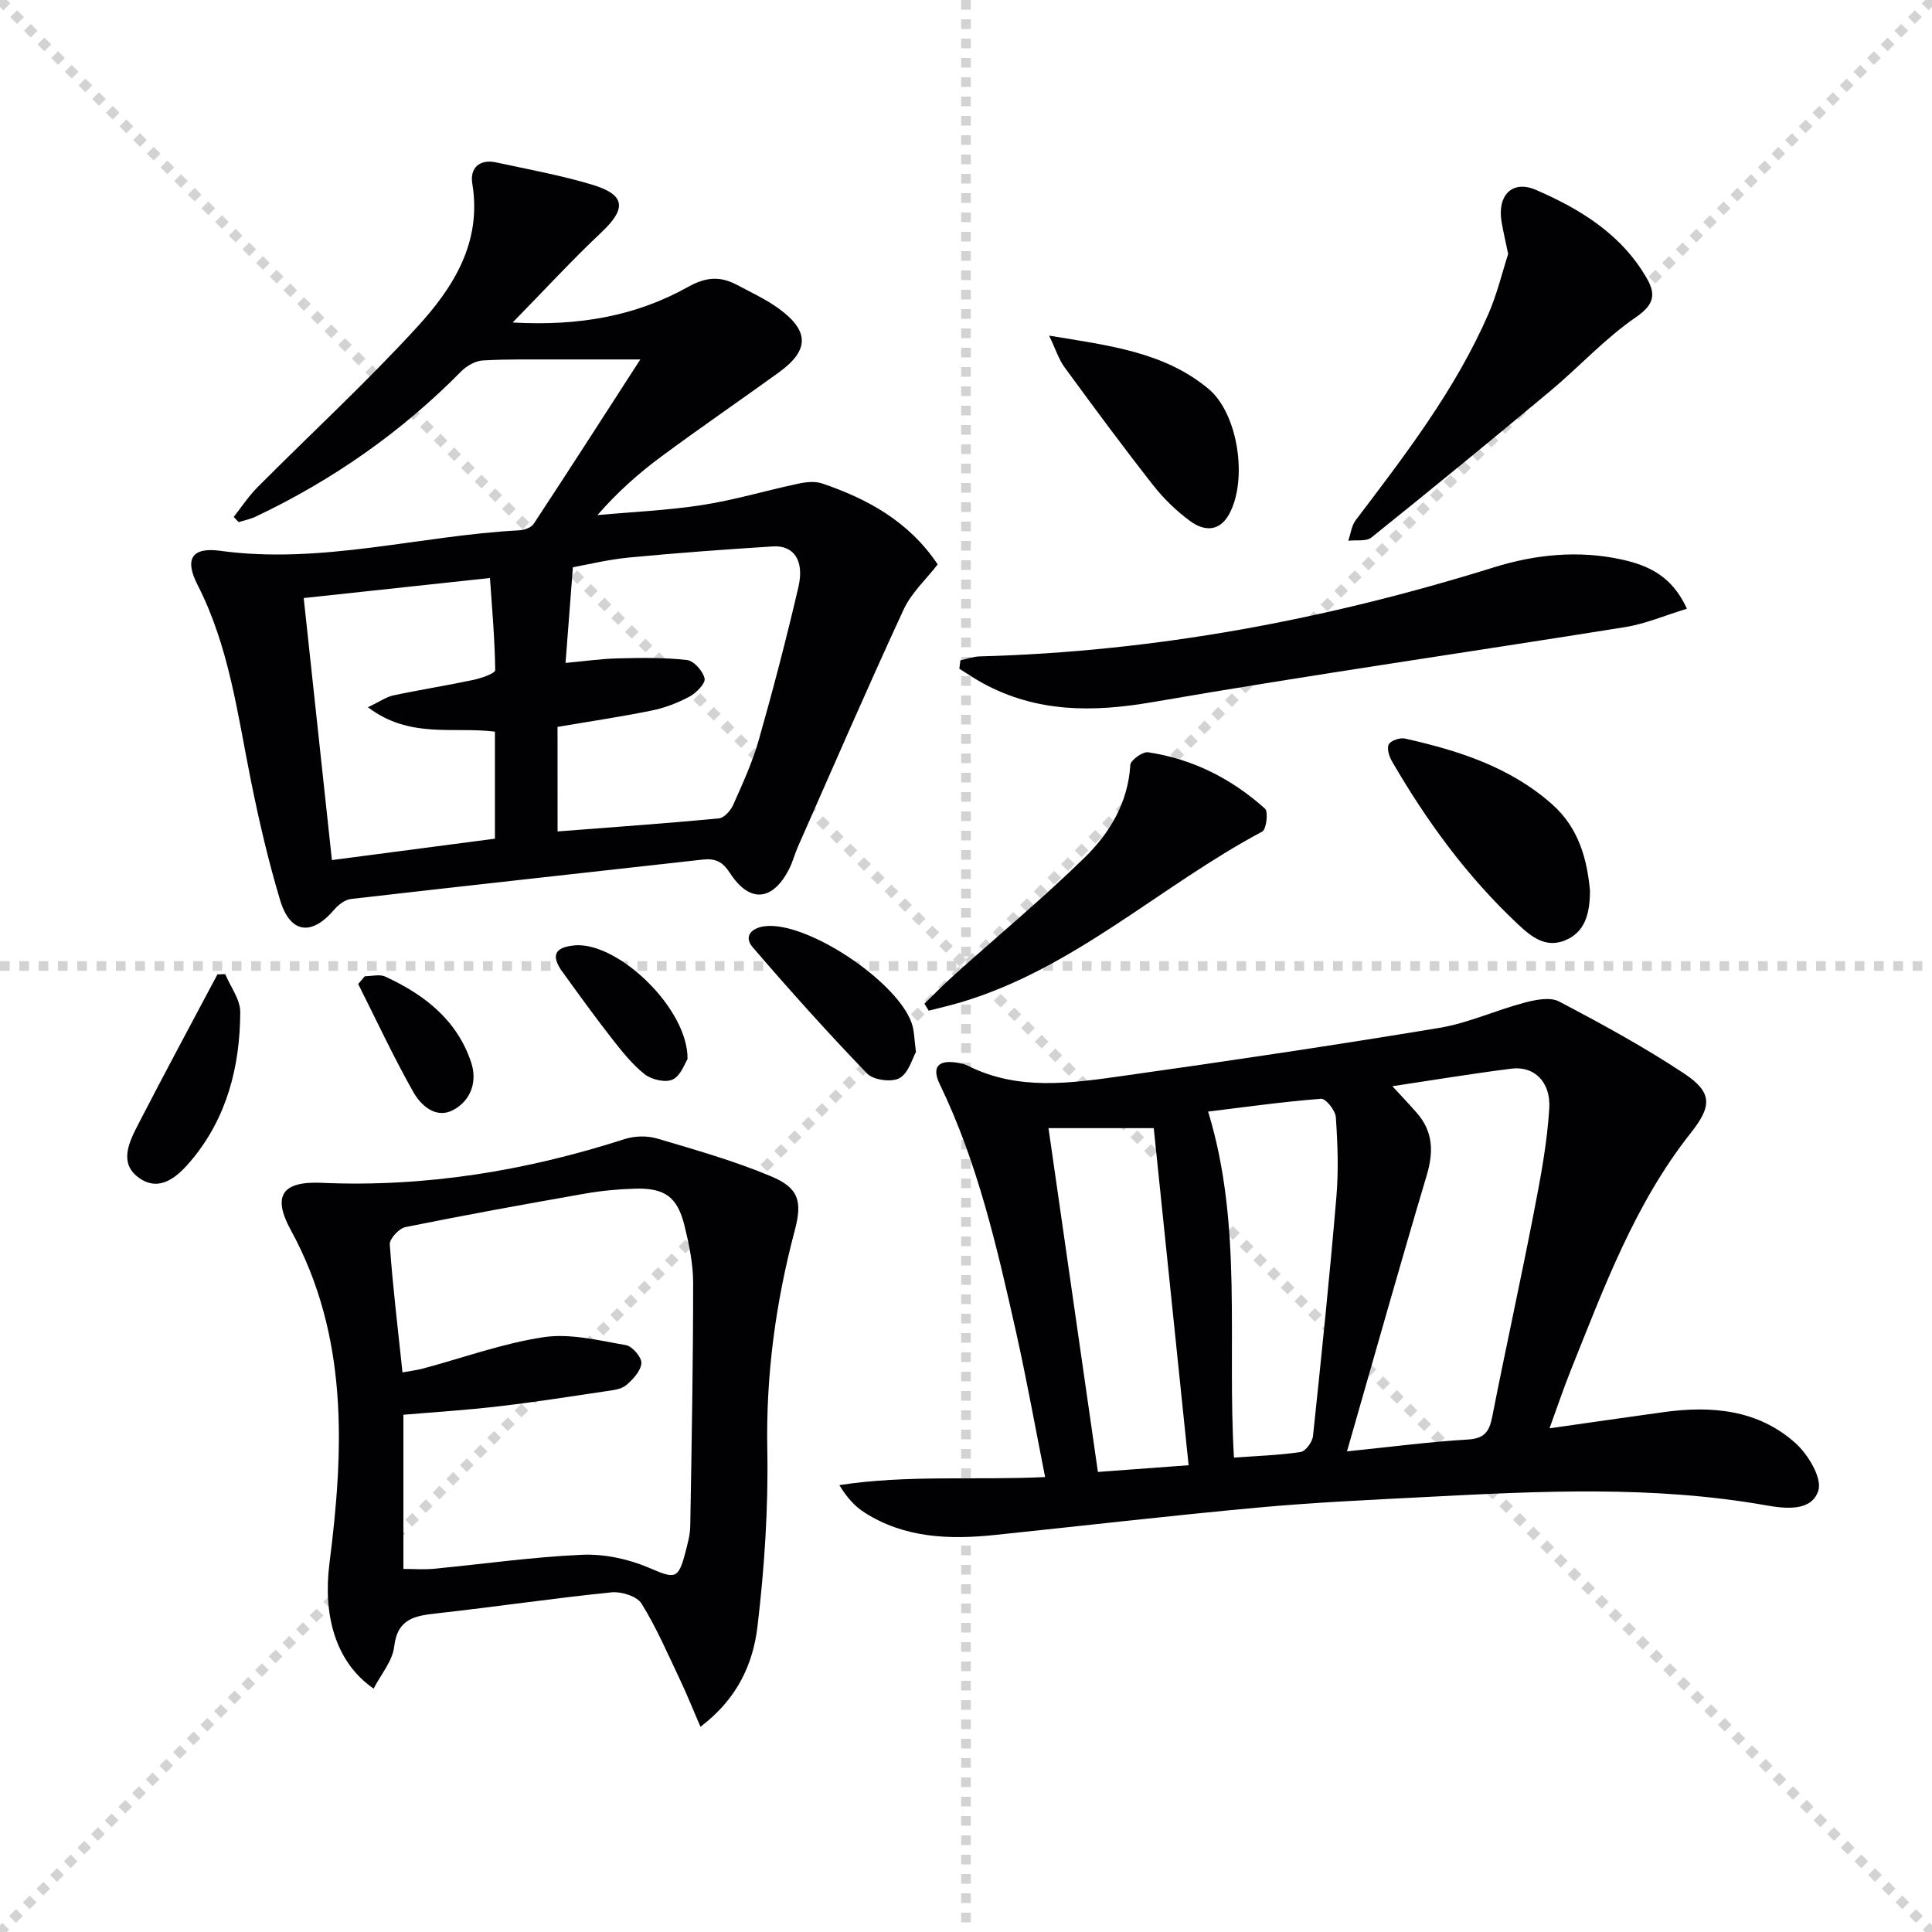
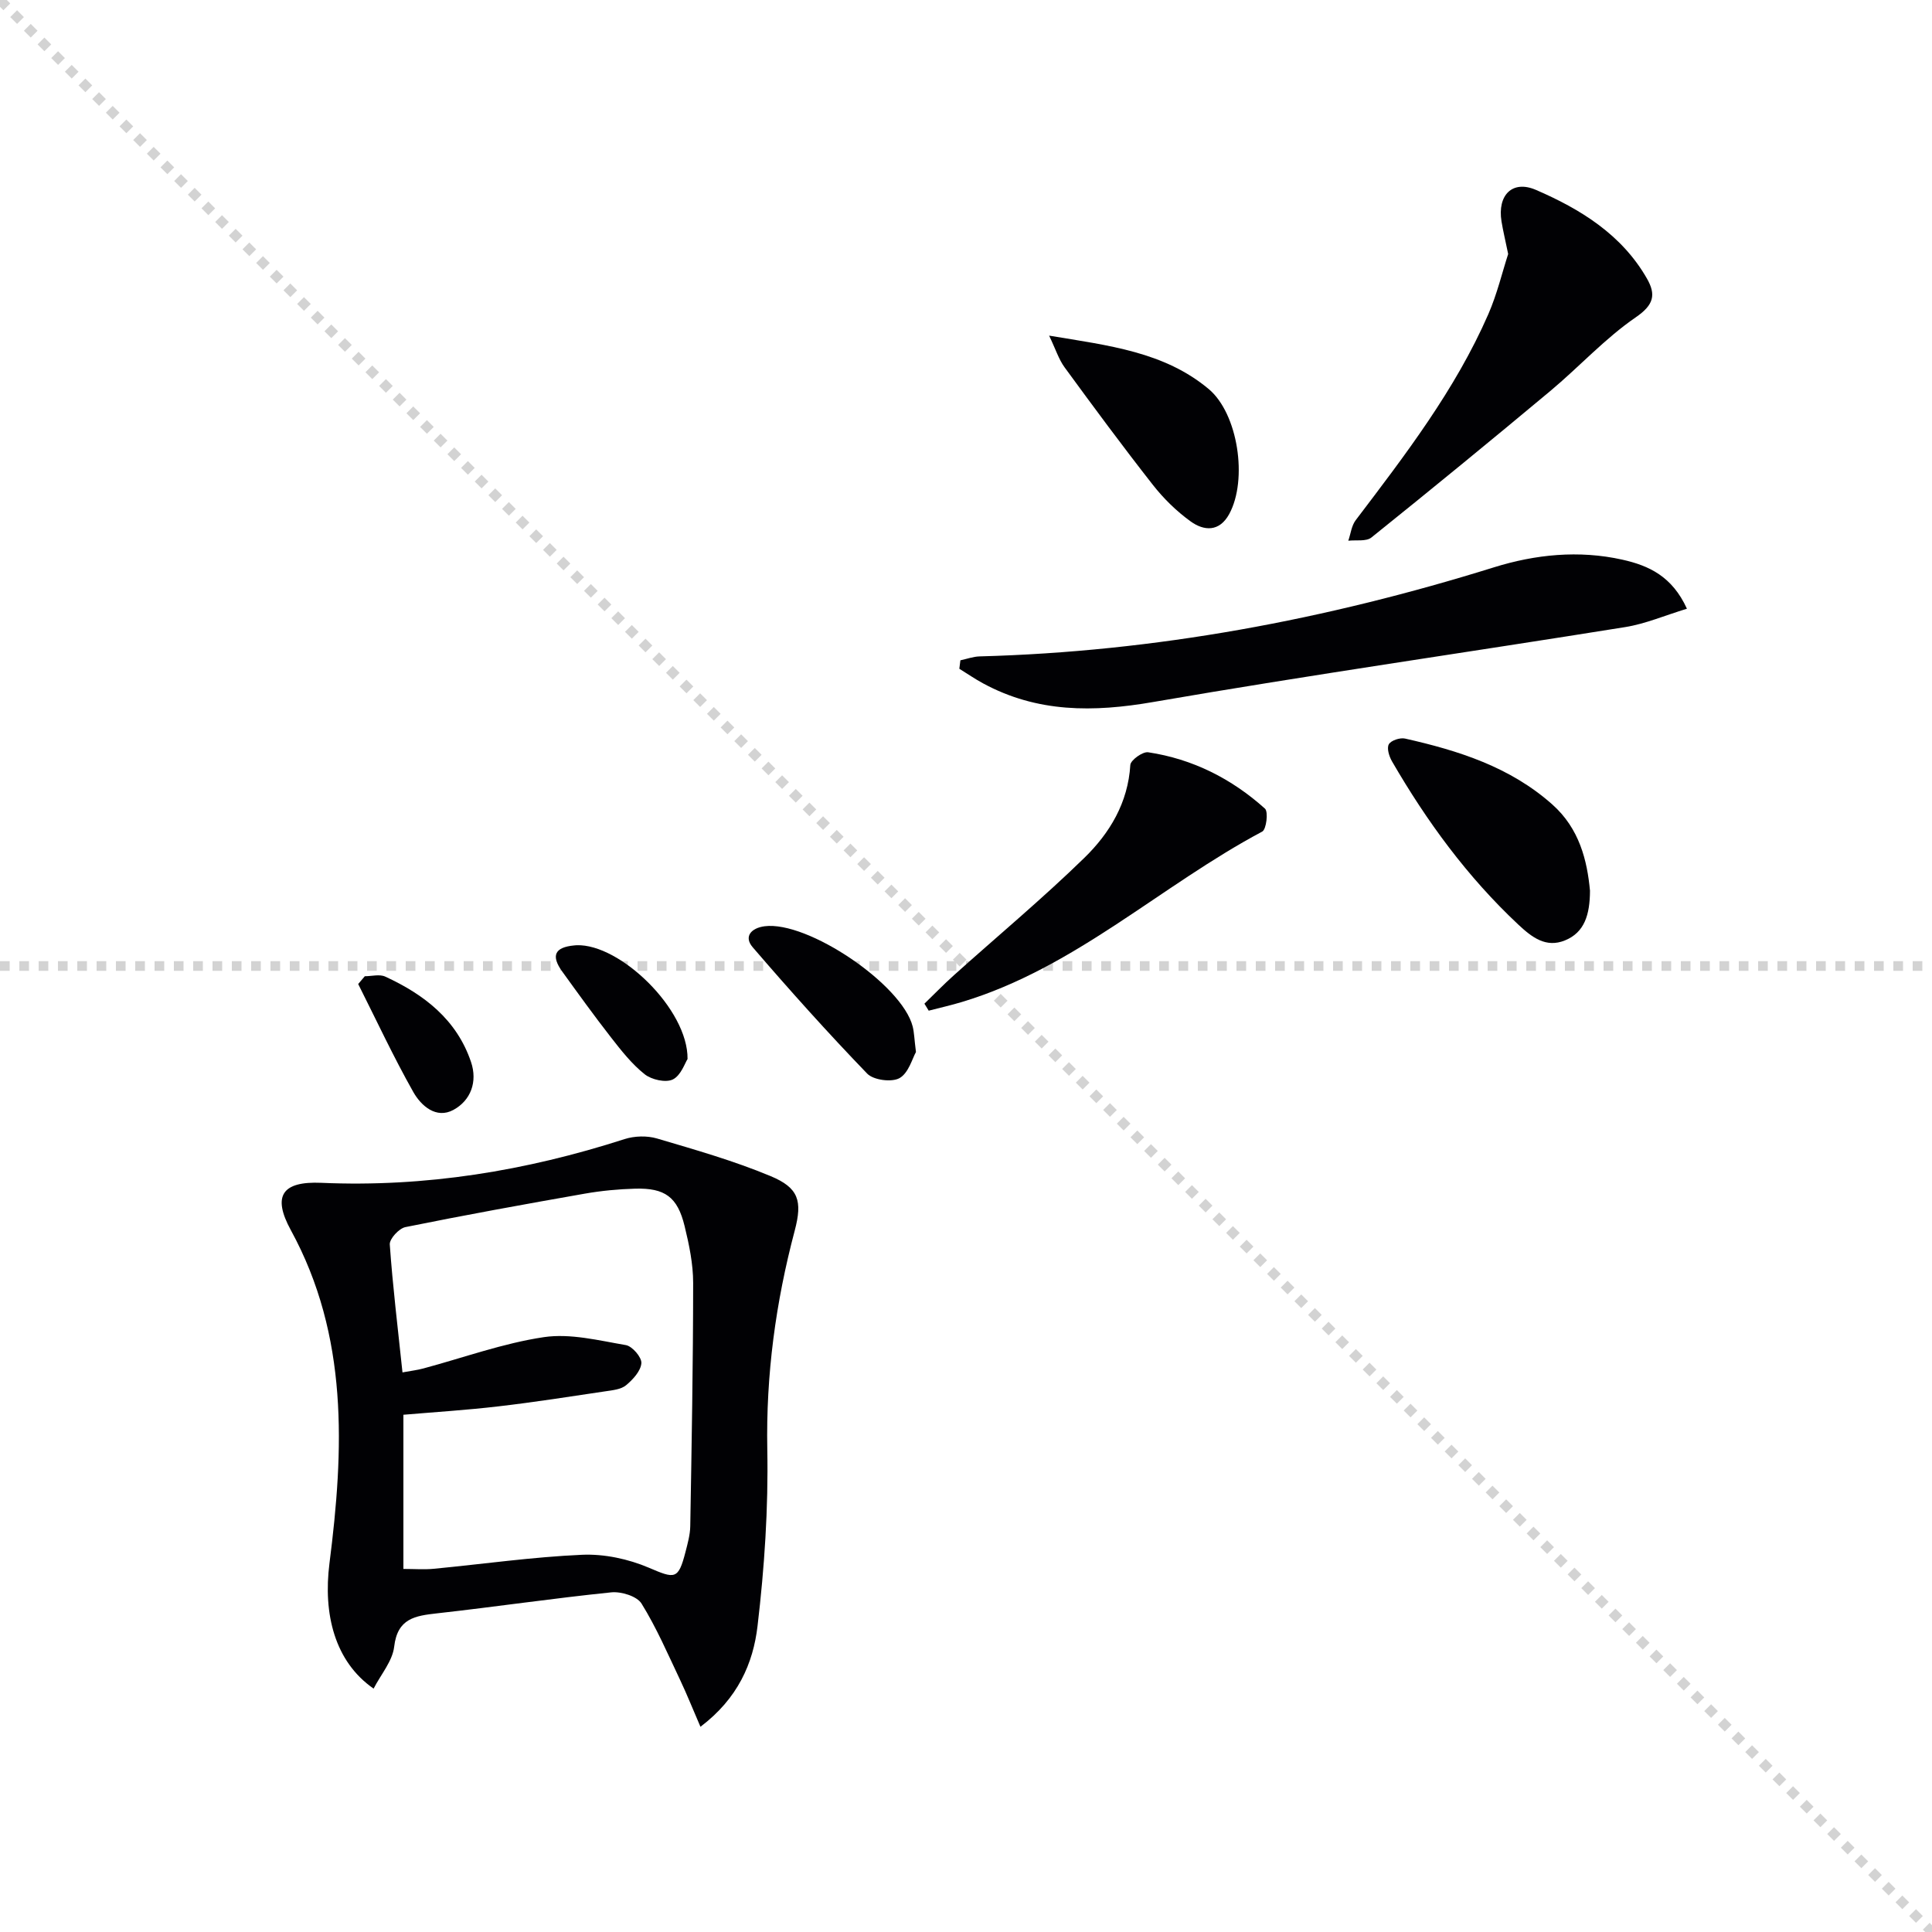
<svg xmlns="http://www.w3.org/2000/svg" enable-background="new 0 0 400 400" viewBox="0 0 400 400">
  <g stroke="lightgray" stroke-dasharray="1,1" stroke-width="1" transform="scale(2, 2)">
    <line x1="0" y1="0" x2="200" y2="200" />
-     <line x1="200" y1="0" x2="0" y2="200" />
-     <line x1="100" y1="0" x2="100" y2="200" />
    <line x1="0" y1="100" x2="200" y2="100" />
  </g>
  <g fill="#010104">
-     <path d="m48.39 107.02c1.63-2.06 3.08-4.29 4.92-6.14 11.02-11.08 22.54-21.69 33.08-33.2 7.46-8.15 13.42-17.48 11.39-29.69-.52-3.13 1.43-5.12 4.92-4.37 6.65 1.44 13.38 2.66 19.88 4.61 6.97 2.09 7.17 4.96 1.88 9.93-6 5.65-11.59 11.73-18.32 18.61 13.84.78 25.59-1.37 36.34-7.38 3.7-2.07 6.67-2.24 10.1-.41 2.93 1.57 5.99 2.97 8.66 4.91 6.38 4.65 6.33 8.65-.01 13.23-8.09 5.85-16.33 11.49-24.35 17.43-4.66 3.45-9.01 7.3-13.19 12.1 7.26-.67 14.58-.98 21.77-2.1 6.68-1.04 13.22-3.01 19.85-4.42 1.57-.34 3.42-.53 4.89-.04 9.44 3.21 17.96 7.85 23.94 16.76-2.36 3.07-5.46 5.88-7.07 9.38-7.51 16.24-14.62 32.67-21.85 49.03-.67 1.51-1.08 3.15-1.82 4.62-3.42 6.73-8.21 7.16-12.29.84-1.53-2.37-3.08-3.04-5.65-2.75-24.25 2.72-48.52 5.36-72.77 8.15-1.24.14-2.62 1.18-3.48 2.2-4.68 5.51-9.12 4.99-11.21-1.94-2.43-8.08-4.35-16.33-6.02-24.61-2.79-13.81-4.52-27.86-11.08-40.68-2.74-5.35-1.21-7.86 4.71-7.05 20.95 2.86 41.23-3.15 61.86-4.24 1.04-.05 2.49-.54 3.01-1.32 7.19-10.92 14.26-21.93 22.09-34.06-6.66 0-11.71-.01-16.75 0-5.29.02-10.6-.1-15.87.21-1.53.09-3.32 1.11-4.44 2.24-12.4 12.58-26.63 22.53-42.57 30.09-1.11.53-2.35.77-3.53 1.14-.34-.35-.68-.71-1.02-1.08zm67.05 65.12c11.34-.88 22.38-1.65 33.39-2.7 1.1-.1 2.46-1.63 2.98-2.82 1.95-4.39 3.97-8.8 5.28-13.39 2.98-10.49 5.74-21.06 8.21-31.68 1.28-5.51-.95-8.7-5.3-8.42-9.93.63-19.86 1.35-29.77 2.3-4.35.42-8.65 1.48-11.62 2.01-.55 7.09-1.01 13.14-1.52 19.81 3.97-.36 7.39-.86 10.82-.94 4.77-.11 9.59-.2 14.32.34 1.43.16 3.31 2.29 3.65 3.82.22 1-1.71 2.99-3.1 3.74-2.44 1.31-5.14 2.35-7.86 2.9-6.43 1.31-12.94 2.27-19.49 3.39.01 7.14.01 14.06.01 21.64zm-39.26-25.71c2.43-1.16 3.78-2.14 5.28-2.46 5.5-1.17 11.07-2.04 16.58-3.21 1.64-.35 4.5-1.35 4.49-2.02-.09-6.49-.67-12.98-1.09-19.07-13.51 1.45-25.8 2.78-38.56 4.15 1.96 18.16 3.87 35.93 5.84 54.25 11.45-1.5 22.54-2.96 33.75-4.43 0-7.61 0-14.82 0-22.16-8.64-1.08-17.64 1.52-26.29-5.05z" />
-     <path d="m320.81 295.72c8.32-1.18 15.99-2.31 23.66-3.36 9.89-1.36 19.5-.51 27.22 6.38 2.63 2.34 5.59 7.25 4.78 9.85-1.37 4.38-6.75 3.79-10.9 3.06-23.32-4.11-46.76-2.94-70.2-1.72-11.63.6-23.27 1.13-34.86 2.19-18.2 1.67-36.36 3.79-54.54 5.68-9.41.98-18.66.66-26.97-4.64-1.99-1.27-3.64-3.07-5.22-5.68 14.03-2.17 27.99-.98 42.6-1.67-2.04-10.27-3.81-20.18-6.01-29.99-3.93-17.5-7.91-35.01-15.79-51.32-1.71-3.53-.39-5.06 3.41-4.51.82.12 1.67.29 2.4.66 10.41 5.24 21.33 3.62 32.11 2.1 21.87-3.08 43.72-6.33 65.5-9.94 5.98-.99 11.68-3.65 17.59-5.21 2.3-.61 5.32-1.23 7.18-.26 8.8 4.62 17.57 9.4 25.85 14.88 5.97 3.95 5.83 6.79 1.47 12.3-11.64 14.7-18.01 32.08-24.88 49.19-1.52 3.8-2.82 7.68-4.4 12.01zm-41.93 4.77c9.56-.98 17.28-2 25.02-2.45 3.42-.2 4.44-1.63 5.04-4.67 2.78-14.14 5.89-28.21 8.63-42.36 1.38-7.13 2.76-14.34 3.19-21.57.33-5.52-3.21-8.76-7.78-8.19-8.14 1.02-16.24 2.37-24.7 3.64 1.75 1.9 3.42 3.66 5.02 5.48 3.42 3.89 3.54 8.11 2.08 12.99-5.53 18.55-10.77 37.18-16.5 57.13zm-28.75-70.35c7.23 23.62 3.91 47.74 5.35 71.64 4.9-.36 9.39-.49 13.8-1.16 1.03-.16 2.43-2.07 2.56-3.29 1.75-16.51 3.45-33.03 4.85-49.58.46-5.45.26-10.99-.12-16.46-.1-1.39-2.09-3.88-3.05-3.8-7.9.61-15.76 1.72-23.39 2.65zm-11.26 3.43c-7.38 0-14.94 0-21.79 0 3.4 23.65 6.8 47.31 10.23 71.18 6.14-.45 12.68-.94 18.78-1.39-2.43-23.53-4.82-46.55-7.22-69.79z" />
    <path d="m145.02 357.51c-1.58-3.65-2.78-6.67-4.17-9.61-2.55-5.37-4.91-10.87-8.03-15.9-.95-1.53-4.21-2.53-6.27-2.32-12.03 1.23-24 3-36.02 4.34-4.56.51-8.24 1.02-8.92 6.91-.35 2.98-2.74 5.73-4.26 8.68-8.07-5.59-10.47-15.47-9.14-25.93 3-23.55 4-47.04-8-69-3.85-7.05-1.86-10.15 6.33-9.79 21.52.94 42.34-2.47 62.76-9.05 2.06-.66 4.65-.74 6.72-.13 7.92 2.34 15.92 4.62 23.52 7.79 5.81 2.42 6.63 5.12 5 11.28-3.94 14.86-5.97 29.84-5.68 45.31.23 12.18-.59 24.45-2.02 36.56-.9 7.7-4.07 15.01-11.82 20.86zm-61.69-73.37c1.74-.32 3.04-.47 4.3-.81 8.32-2.23 16.52-5.23 24.98-6.49 5.47-.81 11.36.69 16.97 1.65 1.33.23 3.3 2.53 3.21 3.74-.13 1.63-1.75 3.39-3.17 4.57-1.05.87-2.78 1.03-4.24 1.25-7.38 1.1-14.76 2.26-22.17 3.12-6.54.77-13.13 1.18-19.69 1.74v31.92c2.32 0 4.31.16 6.27-.03 10.25-.98 20.47-2.45 30.73-2.9 4.59-.2 9.58.87 13.82 2.68 5.4 2.31 6.09 2.52 7.58-3.25.45-1.76.96-3.56.99-5.35.29-16.79.59-33.57.6-50.36 0-3.93-.83-7.92-1.77-11.77-1.47-6.04-4.07-7.92-10.26-7.75-3.47.1-6.97.43-10.39 1.03-12.41 2.18-24.81 4.43-37.16 6.93-1.32.27-3.31 2.43-3.23 3.59.6 8.6 1.65 17.16 2.63 26.49z" />
    <path d="m198.84 136.71c1.32-.28 2.64-.77 3.97-.81 36.4-.97 71.78-7.62 106.49-18.44 8.56-2.67 17.57-3.6 26.58-1.59 5.51 1.23 10.32 3.45 13.38 10.16-4.49 1.36-8.54 3.12-12.77 3.8-32.56 5.23-65.22 9.89-97.71 15.51-12.4 2.15-24.02 2.23-35.25-3.86-1.69-.91-3.27-2.01-4.91-3.02.07-.58.14-1.16.22-1.75z" />
    <path d="m312.25 52.59c-.59-2.87-1.06-4.8-1.38-6.75-.88-5.43 2.24-8.64 7.14-6.52 9.22 3.99 17.75 9.23 22.97 18.35 1.9 3.33 1.46 5.44-2.32 8.03-6.39 4.39-11.72 10.27-17.71 15.27-12.24 10.22-24.58 20.33-37.02 30.32-1.08.86-3.16.47-4.78.66.5-1.43.66-3.11 1.54-4.26 10.25-13.51 20.6-26.96 27.45-42.64 1.83-4.2 2.9-8.75 4.11-12.46z" />
    <path d="m191.39 207.8c2.04-1.97 4.01-4.01 6.12-5.9 9.01-8.09 18.33-15.85 26.99-24.29 5.25-5.11 9.05-11.41 9.52-19.23.06-1 2.56-2.8 3.69-2.63 9.22 1.38 17.3 5.48 24.19 11.67.72.65.29 4.3-.57 4.75-21.04 11.2-38.77 28.23-62.14 35.27-2.28.69-4.6 1.21-6.91 1.81-.29-.48-.59-.96-.89-1.45z" />
    <path d="m329.19 184.41c-.02 4.97-1.13 8.64-5.18 10.29-3.95 1.61-6.86-.65-9.69-3.3-10.52-9.86-18.92-21.34-26.11-33.75-.6-1.03-1.13-2.72-.67-3.55.44-.8 2.32-1.42 3.35-1.19 11.06 2.49 21.75 5.87 30.48 13.63 5.65 5.01 7.24 11.65 7.82 17.87z" />
    <path d="m217.21 69.49c12.42 2.06 23.82 3.36 33.02 11.04 6.1 5.09 8.14 18.77 4.27 25.89-2.04 3.74-5.22 3.54-8.01 1.52-2.92-2.11-5.6-4.74-7.83-7.59-6.25-7.97-12.27-16.12-18.25-24.3-1.2-1.64-1.83-3.7-3.2-6.56z" />
    <path d="m189.64 217.81c-.74 1.29-1.52 4.34-3.4 5.4-1.62.91-5.4.42-6.7-.93-8.17-8.47-16.03-17.24-23.7-26.16-1.91-2.22-.3-3.99 2.47-4.35 8.91-1.15 28.44 12.04 30.65 20.75.32 1.28.34 2.64.68 5.29z" />
-     <path d="m46.63 201.69c1.09 2.61 3.12 5.23 3.11 7.84-.04 11.29-2.77 21.96-10.19 30.78-2.57 3.05-6.28 6.64-10.65 3.64-4.42-3.04-2.17-7.51-.28-11.18 5.35-10.4 10.92-20.7 16.4-31.04.53-.01 1.07-.02 1.61-.04z" />
    <path d="m142.35 219.26c-.53.8-1.36 3.4-3.05 4.23-1.47.72-4.41.05-5.83-1.08-2.67-2.12-4.86-4.92-6.98-7.64-3.47-4.45-6.77-9.03-10.07-13.6-2.4-3.32-1.58-5.05 2.46-5.43.17-.02.33-.03.5-.04 8.97-.33 23.1 13.26 22.97 23.56z" />
    <path d="m75.53 202.12c1.42 0 3.06-.47 4.24.08 8.04 3.7 14.78 8.89 17.75 17.67 1.39 4.11-.06 7.97-3.64 9.92-3.57 1.94-6.7-.85-8.31-3.7-4.11-7.28-7.65-14.88-11.41-22.36.46-.54.91-1.08 1.37-1.61z" />
  </g>
</svg>